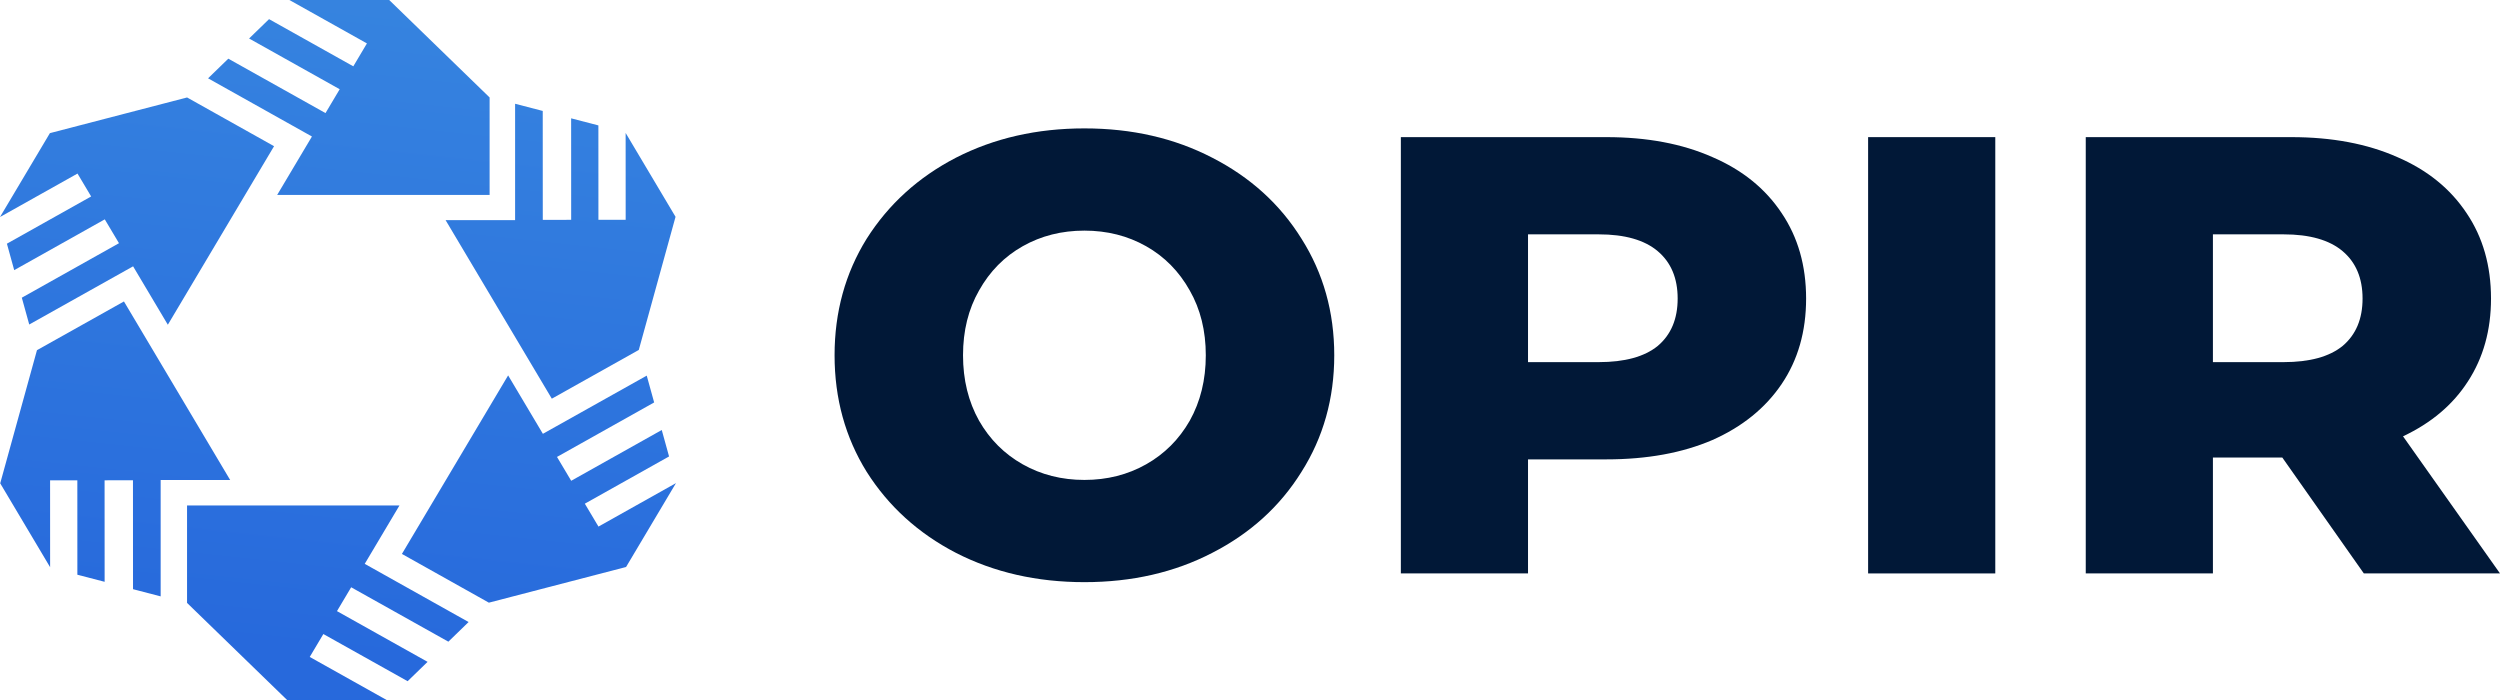
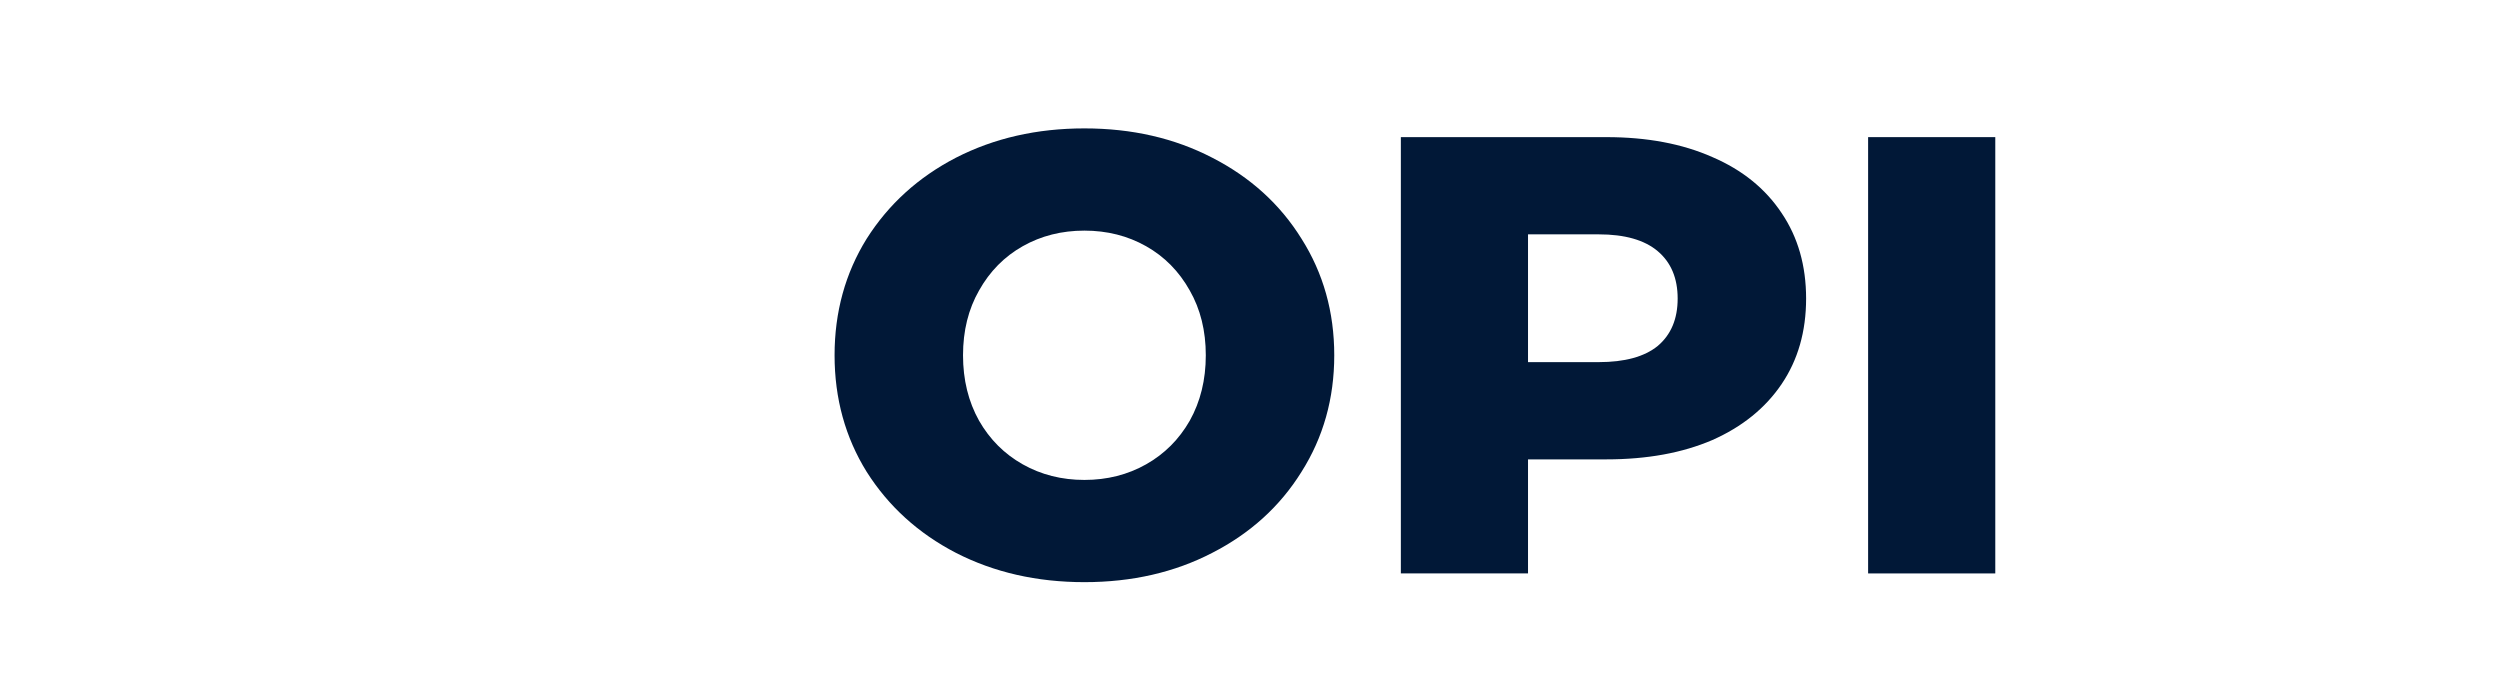
<svg xmlns="http://www.w3.org/2000/svg" width="282" height="79" viewBox="0 0 282 79" fill="none">
-   <path fill-rule="evenodd" clip-rule="evenodd" d="M28.097 4.343L30.348 2.159L39.853 7.481L41.389 4.897L32.642 0H43.901L55.228 10.994V21.987H31.266L35.186 15.398L23.47 8.834L25.753 6.618L36.717 12.756L38.317 10.065L28.097 4.343ZM1.603 30.471L0.779 27.488L10.281 22.16L8.743 19.577L0 24.479L5.629 15.018L21.103 10.994L30.914 16.491L18.932 36.63L15.013 30.041L3.297 36.605L2.461 33.579L13.421 27.433L11.819 24.743L1.603 30.471ZM8.727 64.829L11.802 65.627L11.797 54.178L14.999 54.177L15.004 66.46L18.122 67.271V54.143H25.962L13.981 34.004L4.17 39.5L0.024 54.517L5.653 63.979L5.65 54.18L8.724 54.179L8.727 64.829ZM48.23 74.657L45.98 76.84L36.475 71.519L34.939 74.103L43.685 79H32.427L21.099 68.007V57.013H45.062L41.142 63.602L52.858 70.166L50.575 72.381L39.611 66.244L38.011 68.935L48.23 74.657ZM75.47 51.487L74.646 48.504L64.431 54.232L62.829 51.541L73.788 45.395L72.952 42.37L61.237 48.934L57.317 42.345L45.336 62.484L55.146 67.981L70.62 63.957L76.249 54.495L67.507 59.398L65.969 56.815L75.47 51.487ZM64.424 13.347L67.498 14.146L67.502 24.795L70.576 24.794L70.572 14.996L76.201 24.457L72.055 39.474L62.245 44.971L50.263 24.832H58.103V11.704L61.221 12.514L61.226 24.798L64.428 24.797L64.424 13.347Z" fill="url(#paint0_linear_353_109)" />
  <path d="M122.321 65.667C116.96 65.667 112.131 64.566 107.832 62.363C103.582 60.16 100.226 57.113 97.762 53.223C95.347 49.332 94.14 44.95 94.14 40.075C94.14 35.201 95.347 30.818 97.762 26.927C100.226 23.038 103.582 19.991 107.832 17.788C112.131 15.585 116.96 14.483 122.321 14.483C127.682 14.483 132.488 15.585 136.738 17.788C141.037 19.991 144.393 23.038 146.809 26.927C149.272 30.818 150.504 35.201 150.504 40.075C150.504 44.95 149.272 49.332 146.809 53.223C144.393 57.113 141.037 60.16 136.738 62.363C132.488 64.566 127.682 65.667 122.321 65.667ZM122.321 54.136C124.882 54.136 127.2 53.55 129.277 52.379C131.354 51.207 132.995 49.567 134.203 47.458C135.41 45.302 136.014 42.841 136.014 40.075C136.014 37.31 135.41 34.872 134.203 32.763C132.995 30.607 131.354 28.943 129.277 27.771C127.2 26.6 124.882 26.014 122.321 26.014C119.762 26.014 117.444 26.6 115.367 27.771C113.29 28.943 111.648 30.607 110.44 32.763C109.233 34.872 108.629 37.31 108.629 40.075C108.629 42.841 109.233 45.302 110.44 47.458C111.648 49.567 113.29 51.207 115.367 52.379C117.444 53.55 119.762 54.136 122.321 54.136Z" fill="#011837" />
  <path d="M181.199 15.468C185.787 15.468 189.771 16.218 193.152 17.717C196.533 19.17 199.141 21.279 200.976 24.045C202.812 26.764 203.729 29.974 203.729 33.678C203.729 37.38 202.812 40.591 200.976 43.309C199.141 46.028 196.533 48.137 193.152 49.637C189.771 51.09 185.787 51.817 181.199 51.817H172.36V64.683H158.016V15.468H181.199ZM180.329 40.848C183.276 40.848 185.497 40.239 186.994 39.021C188.491 37.755 189.24 35.974 189.24 33.678C189.24 31.38 188.491 29.6 186.994 28.334C185.497 27.068 183.276 26.435 180.329 26.435H172.36V40.848H180.329Z" fill="#011837" />
  <path d="M210.723 15.468H225.068V64.683H210.723V15.468Z" fill="#011837" />
-   <path d="M257.441 51.606H249.617V64.683H235.273V15.468H258.455C263.043 15.468 267.028 16.218 270.409 17.717C273.79 19.17 276.398 21.279 278.233 24.045C280.069 26.764 280.986 29.974 280.986 33.678C280.986 37.239 280.117 40.356 278.378 43.028C276.687 45.653 274.249 47.715 271.061 49.215L282 64.683H266.641L257.441 51.606ZM266.497 33.678C266.497 31.38 265.748 29.6 264.251 28.334C262.754 27.068 260.532 26.435 257.586 26.435H249.617V40.848H257.586C260.532 40.848 262.754 40.239 264.251 39.021C265.748 37.755 266.497 35.974 266.497 33.678Z" fill="#011837" />
  <defs>
    <linearGradient id="paint0_linear_353_109" x1="186.579" y1="-2.66073e-06" x2="177.059" y2="88.784" gradientUnits="userSpaceOnUse">
      <stop stop-color="#3989E0" />
      <stop offset="1" stop-color="#2769DC" />
    </linearGradient>
  </defs>
</svg>